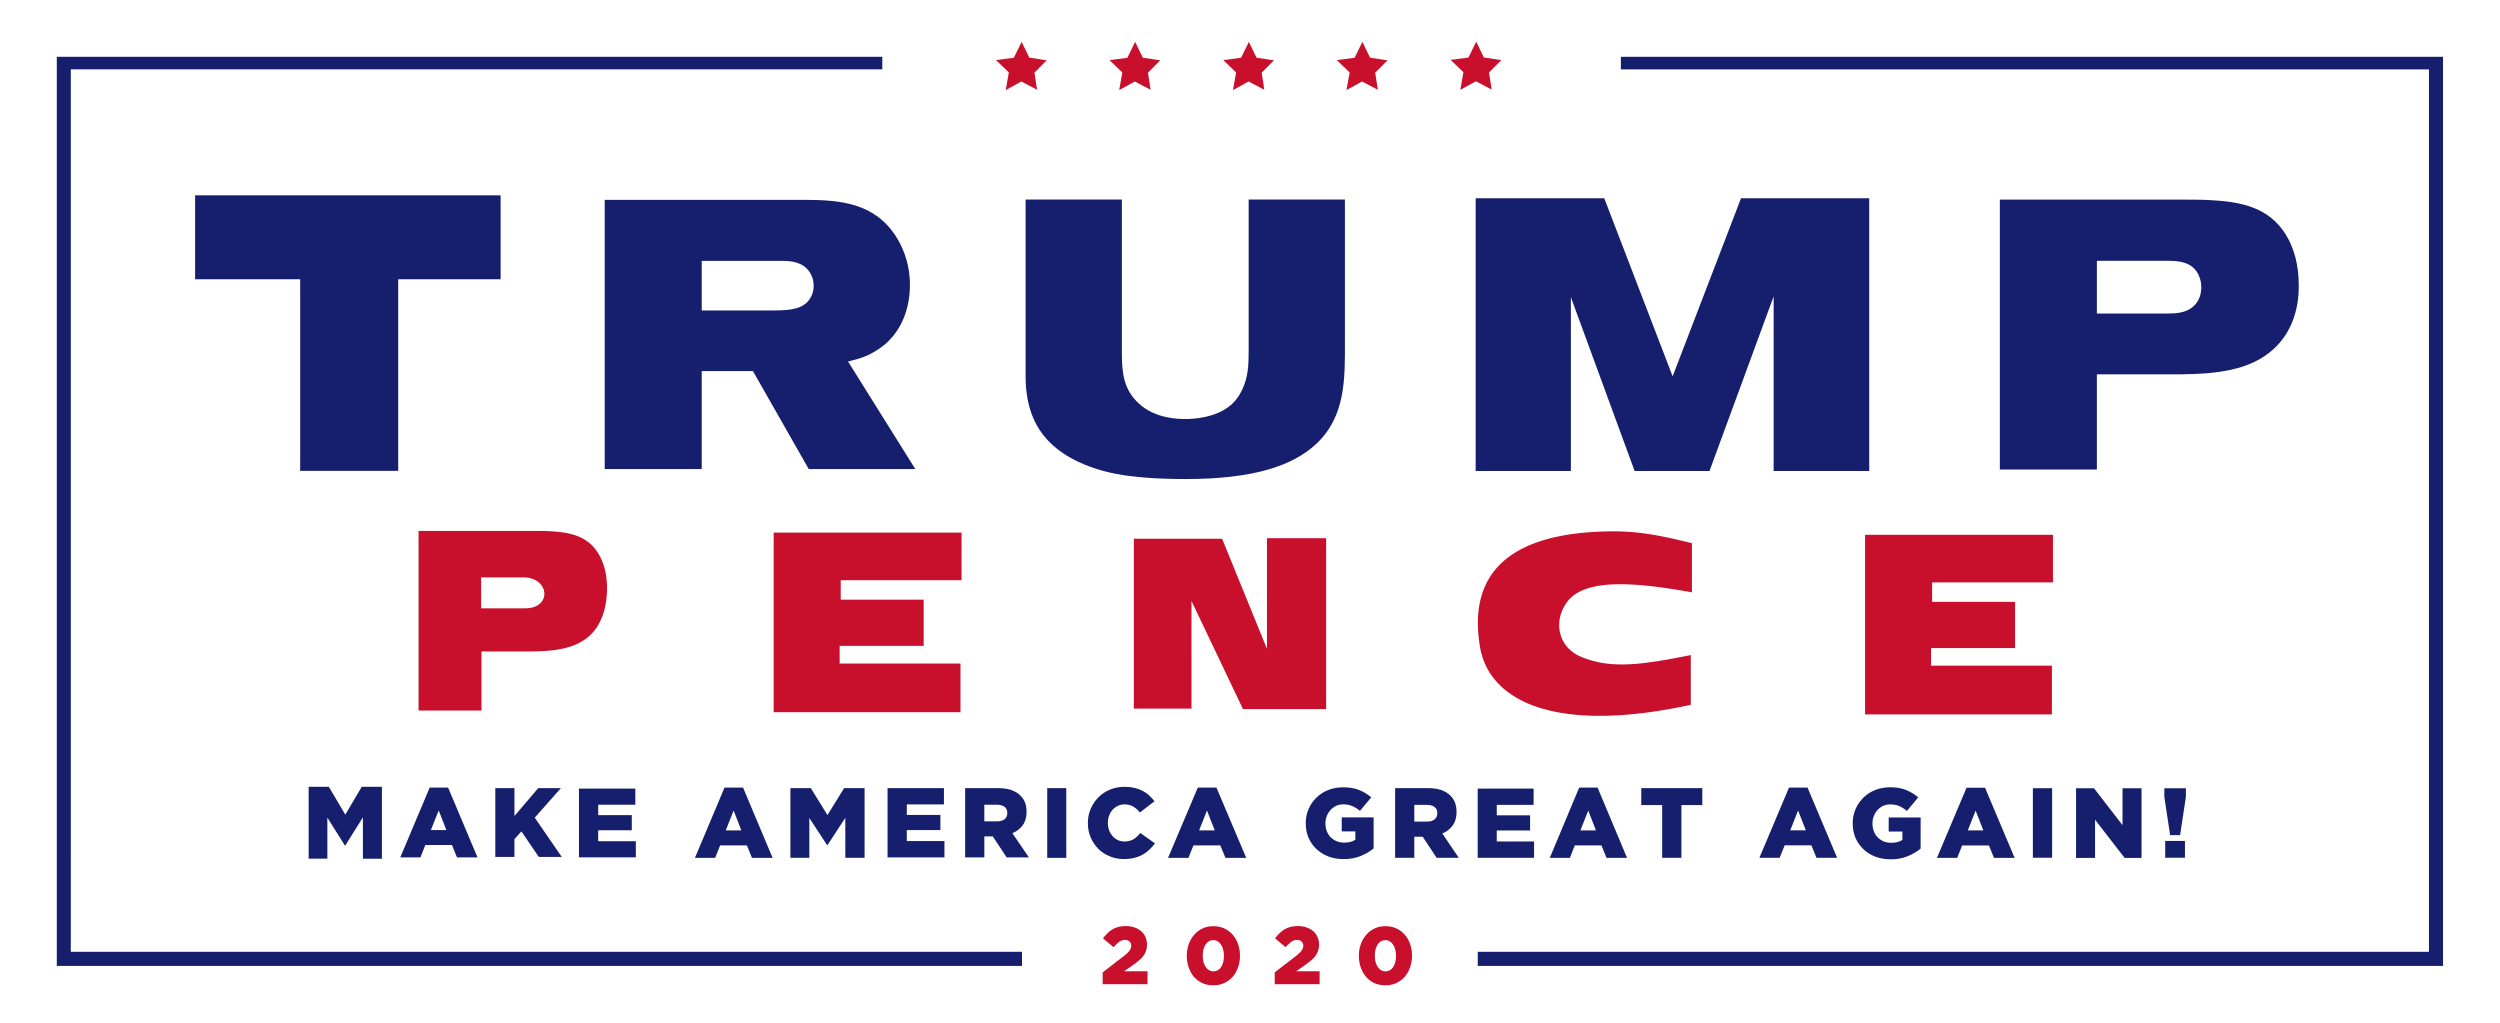
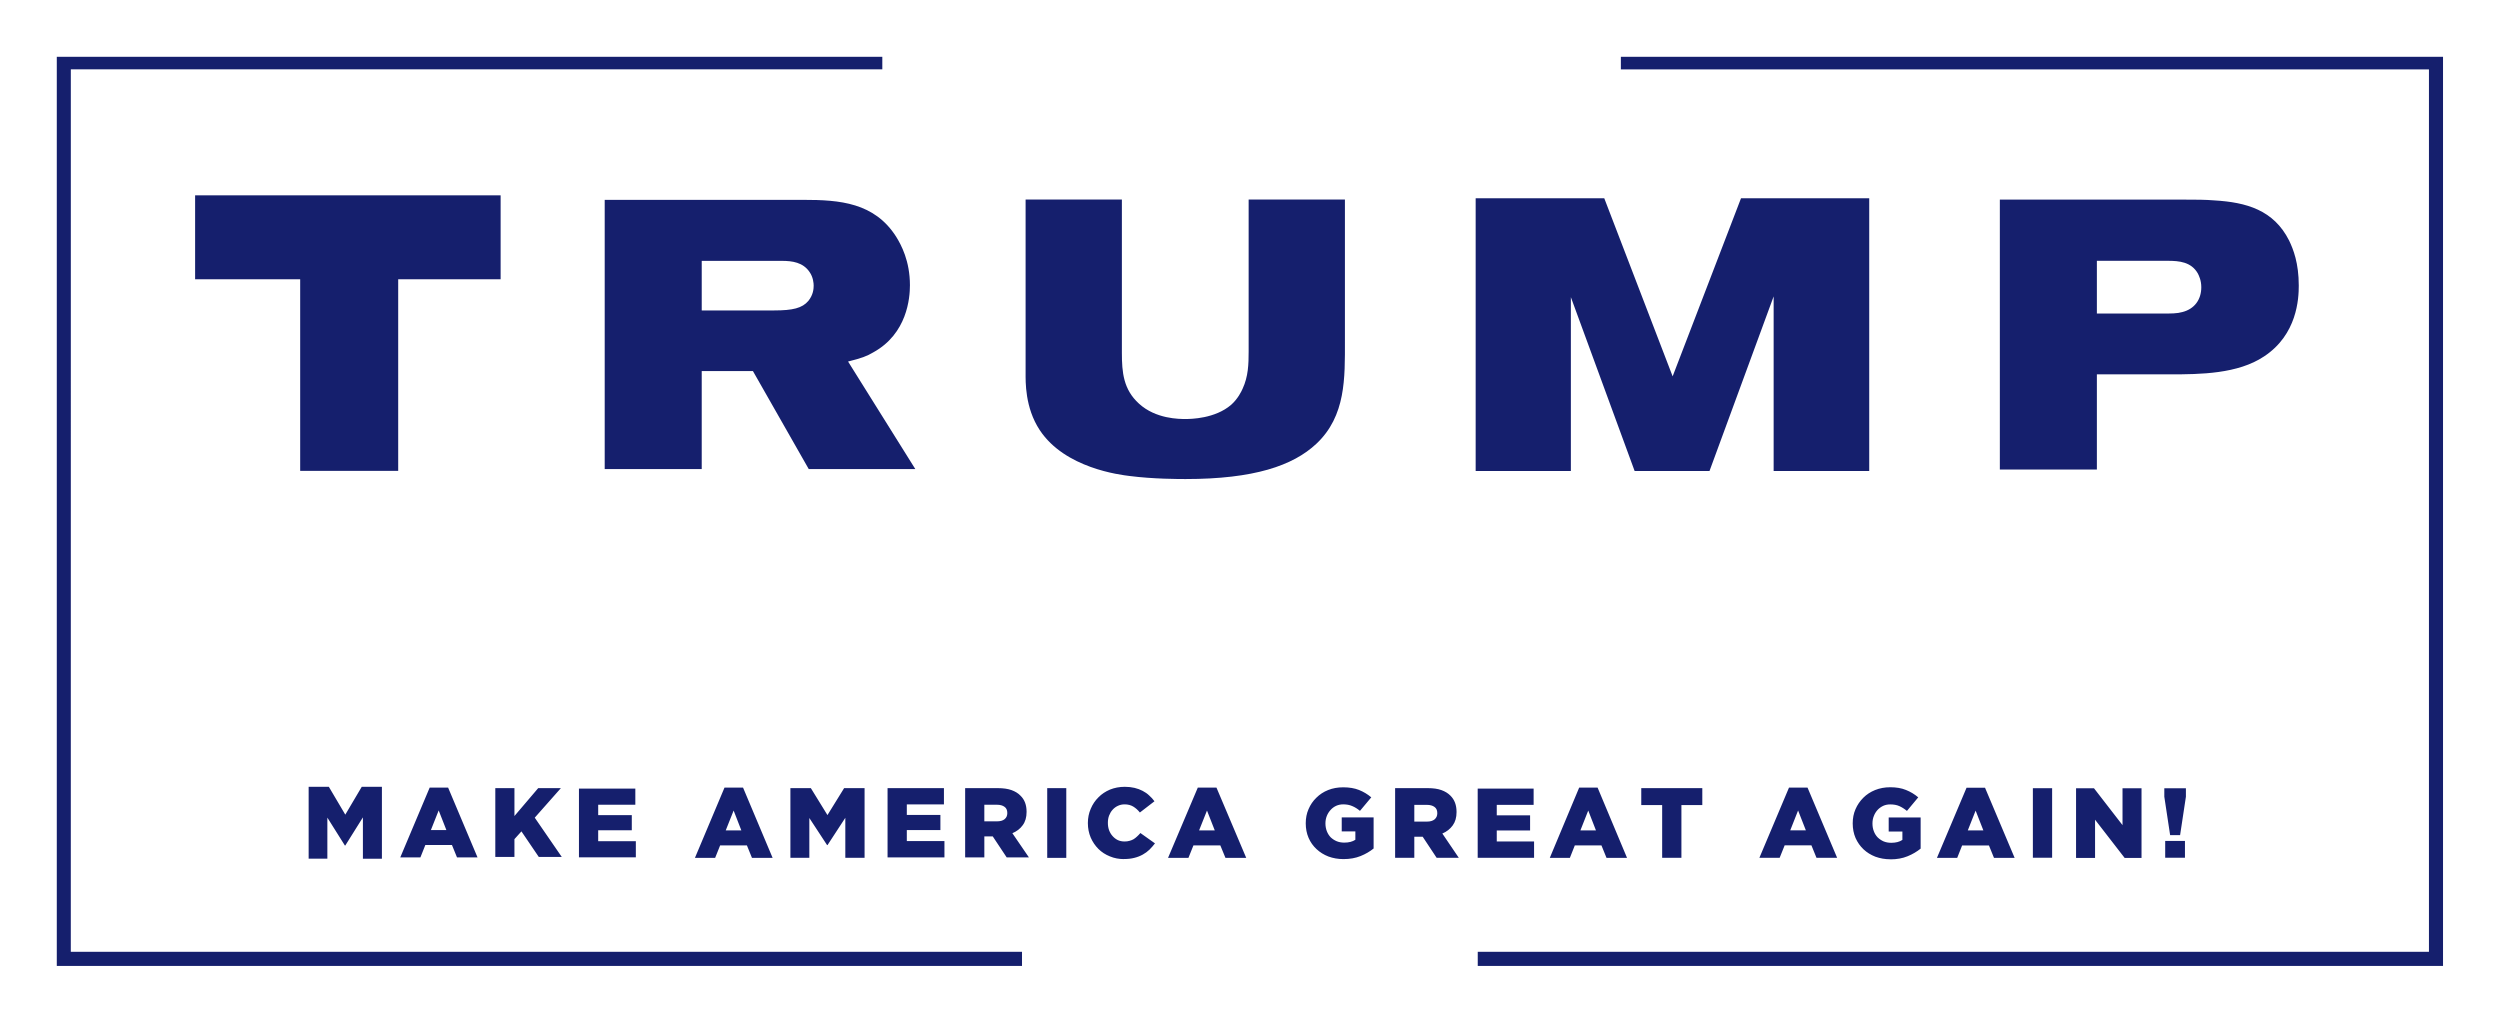
<svg xmlns="http://www.w3.org/2000/svg" viewBox="0 0 3960 1620">
  <path fill="#151f6d" d="M89.951 89.939v1440.1h1528.9v-22.4h-1506.7l.04-1397.8 1285.4-.01V89.978H89.991zm2477.5.1v19.851l1280-.01v1397.8h-1506.7v22.4h1529V89.98l-1302.3.039zm-2258.4 219.4v132.88h166.44v303.51h155.25v-303.51h162.25v-132.88h-483.94zm2028.4 4.62v431.99h150.8v-275.35l101 275.35h118.6l101.6-276.57v276.57h151.4v-431.99h-203.1l-108.3 282.08-108.3-282.08h-203.7zm-712.9 1.94v274.4c0 13.93-1.2 55.12 22.4 90.86 39.9 60.57 127.7 70.87 142.2 72.69 37.5 4.85 78.6 4.85 88.9 4.85 108.3 0 170-21.2 206.9-55.73 47.2-44.22 45.4-104.8 45.4-162.95v-224.12h-152.5v240.48c0 20.59-.6 39.98-9.6 59.36-1.9 4.24-7.3 15.75-18.2 25.45-25.4 21.81-63.5 22.41-72 22.41-10.3 0-47.2 0-73.8-24.23-24.8-22.41-27.2-49.67-27.2-80.56v-242.91h-152.5zm1543.2.21v427.56h153.7v-150.8h116.6c47 0 106.8-.61 148.3-28.46 52.4-34.52 54.9-91.45 54.9-112.04 0-35.73-8.6-57.53-15.3-71.46-24.4-48.45-67.7-60.56-118.4-63.59-14.6-1.21-29.9-1.21-44.5-1.21h-295.3zm-2209.9.35v426.4h153.68v-155.22h81.1l88.4 155.22h168.8l-106.5-170.32c21.8-5.43 29.7-8.45 39.9-14.49 53.9-29.6 58.1-86.37 58.1-106.3 0-38.66-13.9-64.02-21.7-76.71-34.5-54.35-89.6-58.58-147.1-58.58h-314.68zm2363.6 96.55h112.3c18.3 0 37.2 1.81 47.6 19.98 1.8 3.63 5.5 10.9 5.5 21.8 0 19.99-11 34.52-29.9 39.37-8.5 2.42-17.1 2.42-34.8 2.42h-100.7v-83.57zm-2209.9.09h127.1c16.4 0 33.3 2.41 43.6 17.51 6 8.46 6.6 18.12 6.6 21.74 0 4.83-.6 14.5-8.4 24.16-9.7 11.48-24.8 15.1-53.9 15.1h-115v-78.51zm-622.65 833v113.9h29.64v-65l27.77 44.2h.62l27.92-44.6v65.5h30.1v-113.9h-31.95l-26.05 44.1-26.05-44.1h-31.98l-.02-.1zm1292.8.1c-8.5 0-16.3 1.5-23.5 4.4-7 3-13.2 7-18.3 12.3-5.2 5.1-9.3 11.2-12.2 18.2-3 6.9-4.5 14.4-4.5 22.3v.4c0 8.1 1.5 15.7 4.5 22.8 3 6.9 7.1 12.9 12.2 18s11.2 9 18.2 11.8c6.9 2.9 14.4 4.3 22.3 4.3v-.1c6.1 0 11.6-.6 16.5-1.9 4.9-1.2 9.4-3 13.3-5.2 4-2.2 7.5-4.8 10.6-7.8 3.1-3.1 6-6.4 8.7-9.9l-23.1-16.4c-1.7 2-3.5 3.9-5.3 5.5-1.6 1.6-3.5 3-5.5 4.3-1.9 1.1-4.1 2-6.5 2.6-2.3.7-4.9 1-7.8 1-3.9 0-7.4-.7-10.7-2.2-3.2-1.6-5.9-3.7-8.2-6.3-2.4-2.6-4.2-5.7-5.6-9.3-1.3-3.6-1.9-7.5-1.9-11.6v-.3c0-4 .6-7.8 1.9-11.3 1.4-3.6 3.2-6.7 5.6-9.3 2.3-2.6 5-4.6 8.2-6.1 3.3-1.6 6.8-2.4 10.8-2.4 5.3 0 9.9 1.2 13.7 3.5s7.3 5.4 10.5 9.4l23.1-17.8c-2.4-3.3-5.2-6.4-8.4-9.2-3-2.9-6.5-5.3-10.4-7.3-3.8-2-8.1-3.6-12.7-4.7-4.7-1.1-9.8-1.7-15.5-1.7zm1212.2.7c-8.5 0-16.4 1.5-23.7 4.4-7.2 2.9-13.5 7-18.7 12.2s-9.4 11.2-12.4 18.2c-3 6.9-4.4 14.3-4.4 22.3v.3c0 8.3 1.5 16 4.5 23 3.1 6.9 7.3 12.9 12.6 17.9s11.6 8.9 18.8 11.7c7.4 2.7 15.3 4.1 23.9 4.1l.1.1c10 0 19-1.6 27-4.9 7.9-3.2 14.8-7.3 20.7-12.1v-49.3h-50.6v22.2h21.7v13.3c-4.6 3.1-10.5 4.6-17.6 4.6-4.4 0-8.4-.7-12.1-2.2-3.6-1.6-6.7-3.7-9.4-6.3-2.6-2.7-4.7-5.9-6.1-9.7-1.5-3.8-2.2-7.8-2.2-12.2v-.3c0-4.2.7-8.2 2.2-11.8 1.4-3.7 3.4-6.8 5.9-9.6 2.5-2.7 5.5-4.8 8.8-6.4 3.5-1.6 7.2-2.3 11.2-2.3 5.4 0 10.2.8 14.3 2.6s8.2 4.4 12.2 7.7l17.9-21.5c-5.9-5-12.4-8.9-19.5-11.7-7-2.9-15.4-4.3-25.1-4.3zm-866.4.1c-8.5 0-16.4 1.4-23.7 4.3s-13.5 7-18.7 12.2c-5.3 5.1-9.4 11.1-12.4 18.1-3 6.9-4.4 14.3-4.4 22.2v.3c0 8.4 1.5 16 4.5 23 3 6.9 7.2 12.8 12.6 17.8 5.3 5 11.6 8.9 18.8 11.7 7.3 2.7 15.3 4.1 23.9 4.1 10 0 19.1-1.6 27-4.8 8-3.2 14.9-7.3 20.7-12v-49.3h-50.5v22.2h21.6v13.3c-4.6 3-10.4 4.5-17.5 4.5-4.4 0-8.5-.7-12.1-2.2s-6.7-3.6-9.5-6.2c-2.6-2.7-4.6-5.9-6.1-9.7-1.4-3.7-2.2-7.8-2.2-12.2v-.3c0-4.2.8-8.1 2.2-11.7 1.5-3.7 3.5-6.8 6-9.5 2.5-2.8 5.4-4.9 8.8-6.5 3.4-1.5 7.1-2.3 11.1-2.3 5.5 0 10.2.9 14.3 2.7 4.2 1.7 8.3 4.3 12.3 7.6l17.9-21.4c-5.9-5-12.4-8.9-19.5-11.7-7-2.8-15.4-4.2-25.1-4.2zm706.3.4zl-46.9 111.2h32.1l7.9-19.7h42.4l8 19.7h32.7l-46.9-111.2h-29.3zm-1686.2.1-46.8 111.2h32l7.9-19.7h42.4l8 19.7h32.7l-46.8-111.2h-29.4zm749.7 0-47.1 111.2h32.3l7.9-19.7h42.6l8.1 19.7h32.9l-47.1-111.2h-29.6zm604.1 0zl-46.5 111.2h31.8l7.8-19.7h42.2l8 19.7h32.5l-46.6-111.2h-29.2zm-1820.8 0-46.56 110.5h31.89l7.81-19.6h42.19l7.97 19.6h32.5l-46.57-110.5h-29.23zm2434.4.2-46.9 111.1h32.1l7.8-19.7h42.5l8 19.7h32.7l-46.9-111.1h-29.3zm-1863 .5v.1-.1zm0 .1v110.3h30v-63l28.1 42.9h.7l28.2-43.2v63.4h30.5v-110.4h-32.4l-26.4 42.7-26.3-42.7h-32.4zm153.9-.1v109.8h90.1v-25.9h-59.6v-17.4h53.2v-24h-53.2v-16.6h58.8v-25.8h-89.3v-.1zm122.9 0v109.8h30.4v-33.3h13.3l22.1 33.3h35.2l-26.2-38.3c6.9-2.9 12.4-7.1 16.4-12.7 4.1-5.5 6.1-12.5 6.1-21v-.3c0-10.8-3.2-19.3-9.7-25.5-3.6-3.8-8.4-6.7-14.2-8.8-5.9-2.1-13.1-3.1-21.5-3.1h-51.9v-.1zm130 0v110.5h30.2v-110.4h-30.2v-.1zm-874.23.1v109h30.3v-28.2l11.09-12.3 27.49 40.5h36.4l-42.8-62.2 41.4-46.8h-35.93l-37.64 44.2v-44.2h-30.31zm1425.3 0v110.4h30.4v-33.4h13.3l22.1 33.4h35.1l-26.1-38.5c6.9-2.9 12.3-7.2 16.4-12.8s6.1-12.6 6.1-21.1v-.3c0-10.9-3.2-19.4-9.7-25.8-3.6-3.7-8.4-6.7-14.3-8.8-5.8-2.1-13-3.1-21.4-3.1h-51.9zm389.9 0v26.8h33.1v83.6h30.5v-83.6h33.1v-26.8h-96.7zm620.3.1v110.1h30.5v-110.1h-30.5zm68.4.1v110.4h30.1v-60.6l46.9 60.6h26.7v-110.4h-30.1v58.4l-45.2-58.4h-28.4zm139.8 0v13.4l9.2 60.8h15.8l9.2-60.8v-13.4h-34.2zm-2511.2.4v109h90.1v-25.6h-59.64v-17.3h53.24v-23.9h-53.23v-16.5h58.83v-25.6h-89.27l-.03-.1zm1423.6.1v109.7h89.3v-25.9h-59.1v-17.4h52.8v-24h-52.8v-16.6h58.4v-25.8h-88.6zm-781.5 25.6h19.9c5.1 0 9.2 1.1 12.1 3.3 2.9 2 4.4 5.3 4.4 9.7v.3c0 4-1.4 7.2-4.3 9.6-2.8 2.3-6.8 3.4-12 3.4h-20.1v-26.3zm681.1.2h19.9c5.1 0 9.1 1.1 12.1 3.3 2.9 2.1 4.4 5.3 4.4 9.7v.4c0 4-1.5 7.2-4.3 9.6-2.8 2.3-6.8 3.5-12.1 3.5h.1-20.1v-26.5zm-1545.4 8.8 12.19 31.1h-24.53l12.34-31.1zm2153.3.1 12.3 31.4h-24.7l12.4-31.4zm-1686.1.1 12.2 31.4h-24.7l12.5-31.4zm749.8 0 12.3 31.4h-24.8l12.5-31.4zm603.9 0 12.2 31.4h-24.6l12.4-31.4zm613.6.1 12.3 31.4h-24.7l12.4-31.4zm300.3 48v26.7h31.3v-26.7h-31.3z" />
-   <path d="M2338.3 65.96 2326 91.165l-28.2 3.709 20.3 19.537-5 27.94 24.7-13.6 25 13.1-4.2-27.09 19.5-19.559-27.7-4.199-12.1-25.041zm-720 .3-12.4 25.224-28.2 3.707 20.3 19.53-4.9 27.94 24.7-13.6 24.9 13.109-4.1-27.1 19.4-19.558-27.6-4.203-12.1-25.05zm179.8.049-12.4 25.248-28.2 3.71 20.3 19.534-5 27.94 24.8-13.6 24.9 13.1-4.1-27.1 19.4-19.573-27.6-4.209-12.1-25.05zm180.1.002-12.3 25.203-28.2 3.71 20.3 19.536-5 27.94 24.7-13.6 25 13.1-4.2-27.09 19.5-19.56-27.7-4.198-12.1-25.041zm179.8 0-12.3 25.203-28.2 3.71 20.3 19.536-5 27.94 24.7-13.6 25 13.1-4.2-27.09 19.5-19.56-27.6-4.198L2158 66.31zM663 841v284.501h99.71V1031.9h69.15c29.98 0 68.13-.4 94.61-19 33.47-22.95 35.03-67.528 35.03-81.228h.01c0-23.77-5.46-38.28-9.74-47.55-15.57-32.24-43.21-40.301-75.52-42.321-9.35-.8-19.08-.8-28.42-.8H663zm1892.6.66c-219.1.74-221.6 116.65-211.6 181.24 13.6 87.4 118.5 140.4 334.2 93.5v-78.8c-84 17.1-129.3 21.4-174.2 2.6-36.4-15.3-44.1-56.75-21.6-86.84 26.6-35.55 98.6-33.14 197.6-15.07v-77.93c-36.3-8.62-76.3-18.86-124.4-18.7zm-1330.1 1.99v284.45h295.9v-77.099H1330v-28h133.1V949.91h-131.4v-30.85h191.4v-75.41h-297.6zm1728.8 3.43v284.52h295.9v-77.2h-191.4v-27.899h133.1v-73.16h-131.4V922.49h191.4v-75.41h-297.6zm-947.4 5.45v175.27l-71.1-174.46H1796v269.06h91.3V951.9l81.6 171.3h131.7v-270.67h-93.7zm-1244.8 62.06h67.13c36.36 0 44.84 38.63 14.79 47.42-5.45 1.6-10.9 1.66-22.19 1.62H762.1v-49.04zm1021.6 552.31c-4.4 0-8.3.5-11.8 1.3-3.4.9-6.6 2.101-9.5 3.801-2.8 1.6-5.5 3.6-7.9 6.1-2.5 2.4-5 5.099-7.4 8.199l16.8 14.1c3.5-4 6.6-6.9 9.3-8.8 2.7-1.8 5.6-2.8 8.6-2.8s5.4.8 7.2 2.5c1.8 1.6 2.8 3.901 2.8 6.701s-.9 5.299-2.7 7.799c-1.7 2.4-4.7 5.2-8.9 8.5l-33.5 25.9-.1-.1v18.901h71.1v-20.5h-37.1l15.4-10.8c3.3-2.4 6.3-4.8 8.8-7 2.6-2.2 4.8-4.6 6.6-7 1.8-2.5 3.1-5.1 4-8 .9-2.8 1.4-6.1 1.4-9.7v-.201c0-4.3-.8-8.1-2.5-11.7-1.6-3.6-3.9-6.7-6.8-9.2-2.9-2.5-6.4-4.4-10.5-5.8-4-1.4-8.4-2.2-13.3-2.2zm272.55 0c-4.4 0-8.299.5-11.799 1.3-3.4.9-6.6 2.101-9.5 3.801-2.8 1.6-5.5 3.6-7.9 6.1-2.5 2.4-5 5.099-7.4 8.199l16.8 14.1c3.5-4 6.599-6.9 9.299-8.8 2.7-1.8 5.6-2.8 8.6-2.8s5.4.8 7.2 2.5c1.8 1.6 2.8 3.901 2.8 6.701s-.9 5.299-2.7 7.799c-1.7 2.4-4.7 5.2-8.9 8.5l-33.5 25.9-.1-.1v18.901h71.1v-20.5h-37.1l15.4-10.8c3.3-2.4 6.3-4.8 8.8-7a43 43 0 0 0 6.601-7c1.8-2.5 3.1-5.1 4-8 .9-2.8 1.399-6.1 1.399-9.7v-.201c0-4.3-.8-8.1-2.5-11.7-1.6-3.6-3.9-6.7-6.8-9.2-2.9-2.5-6.4-4.4-10.5-5.8-4-1.4-8.4-2.2-13.3-2.2zm-134.15.2c-6.5 0-12.3 1.2-17.5 3.7-5.2 2.5-9.6 5.901-13.2 10.201-3.7 4.2-6.5 9.098-8.5 14.898-2 5.6-3 11.6-3 18v.202c0 6.4 1 12.4 2.9 18 2 5.7 4.7 10.7 8.3 15 3.6 4.2 8 7.5 13.2 10 5.2 2.4 11 3.6 17.5 3.6h.1c6.5 0 12.3-1.2 17.5-3.7 5.2-2.5 9.6-5.8 13.3-10 3.7-4.3 6.5-9.3 8.4-15 2-5.7 3-11.802 3-18.102v-.298c0-6.3-1-12.3-3-18-1.9-5.6-4.7-10.601-8.3-14.801-3.7-4.2-8.1-7.6-13.3-10-5.1-2.5-10.9-3.7-17.4-3.7zm272.55 0c-6.5 0-12.3 1.2-17.5 3.7-5.2 2.5-9.599 5.901-13.199 10.201-3.7 4.2-6.5 9.098-8.5 14.898-2 5.6-3 11.6-3 18v.202c0 6.4.999 12.4 2.899 18 2 5.7 4.7 10.7 8.3 15 3.6 4.2 8 7.5 13.2 10 5.2 2.4 11 3.6 17.5 3.6h.101c6.5 0 12.3-1.2 17.5-3.7 5.2-2.5 9.599-5.8 13.299-10 3.7-4.3 6.5-9.3 8.4-15 2-5.7 3-11.802 3-18.102v-.298c0-6.3-1-12.3-3-18-1.9-5.6-4.7-10.601-8.3-14.801-3.7-4.2-8.1-7.6-13.3-10-5.1-2.5-10.9-3.7-17.4-3.7zm-272.85 22.1c2.6 0 4.8.6 6.9 1.9 2.1 1.2 3.9 2.9 5.3 5.2 1.5 2.1 2.6 4.701 3.4 7.701.9 3 1.3 6.298 1.3 9.898v.202c0 3.6-.4 6.9-1.2 9.9-.7 3-1.9 5.499-3.3 7.799-1.4 2.1-3.1 3.8-5.2 5-2.1 1.2-4.4 1.8-6.9 1.8s-4.8-.6-6.9-1.8c-2-1.2-3.8-2.9-5.3-5.1-1.5-2.2-2.6-4.8-3.5-7.8-.8-3.1-1.2-6.4-1.2-10v-.3c0-3.6.4-6.9 1.2-9.9.8-3 1.9-5.599 3.4-7.699 1.4-2.1 3.2-3.8 5.2-5 2-1.2 4.3-1.8 6.8-1.8zm272.55 0c2.6 0 4.8.6 6.9 1.9 2.1 1.2 3.9 2.9 5.3 5.2 1.5 2.1 2.601 4.701 3.401 7.701.9 3 1.299 6.298 1.299 9.898v.202c0 3.6-.4 6.9-1.2 9.9-.7 3-1.9 5.499-3.3 7.799-1.4 2.1-3.1 3.8-5.2 5-2.1 1.2-4.4 1.8-6.9 1.8s-4.8-.6-6.9-1.8c-2-1.2-3.799-2.9-5.299-5.1-1.5-2.2-2.6-4.8-3.5-7.8-.8-3.1-1.201-6.4-1.201-10v-.3c0-3.6.401-6.9 1.201-9.9s1.899-5.599 3.399-7.699c1.4-2.1 3.2-3.8 5.2-5 2-1.2 4.3-1.8 6.8-1.8z" style="fill:#c80f2b" />
</svg>